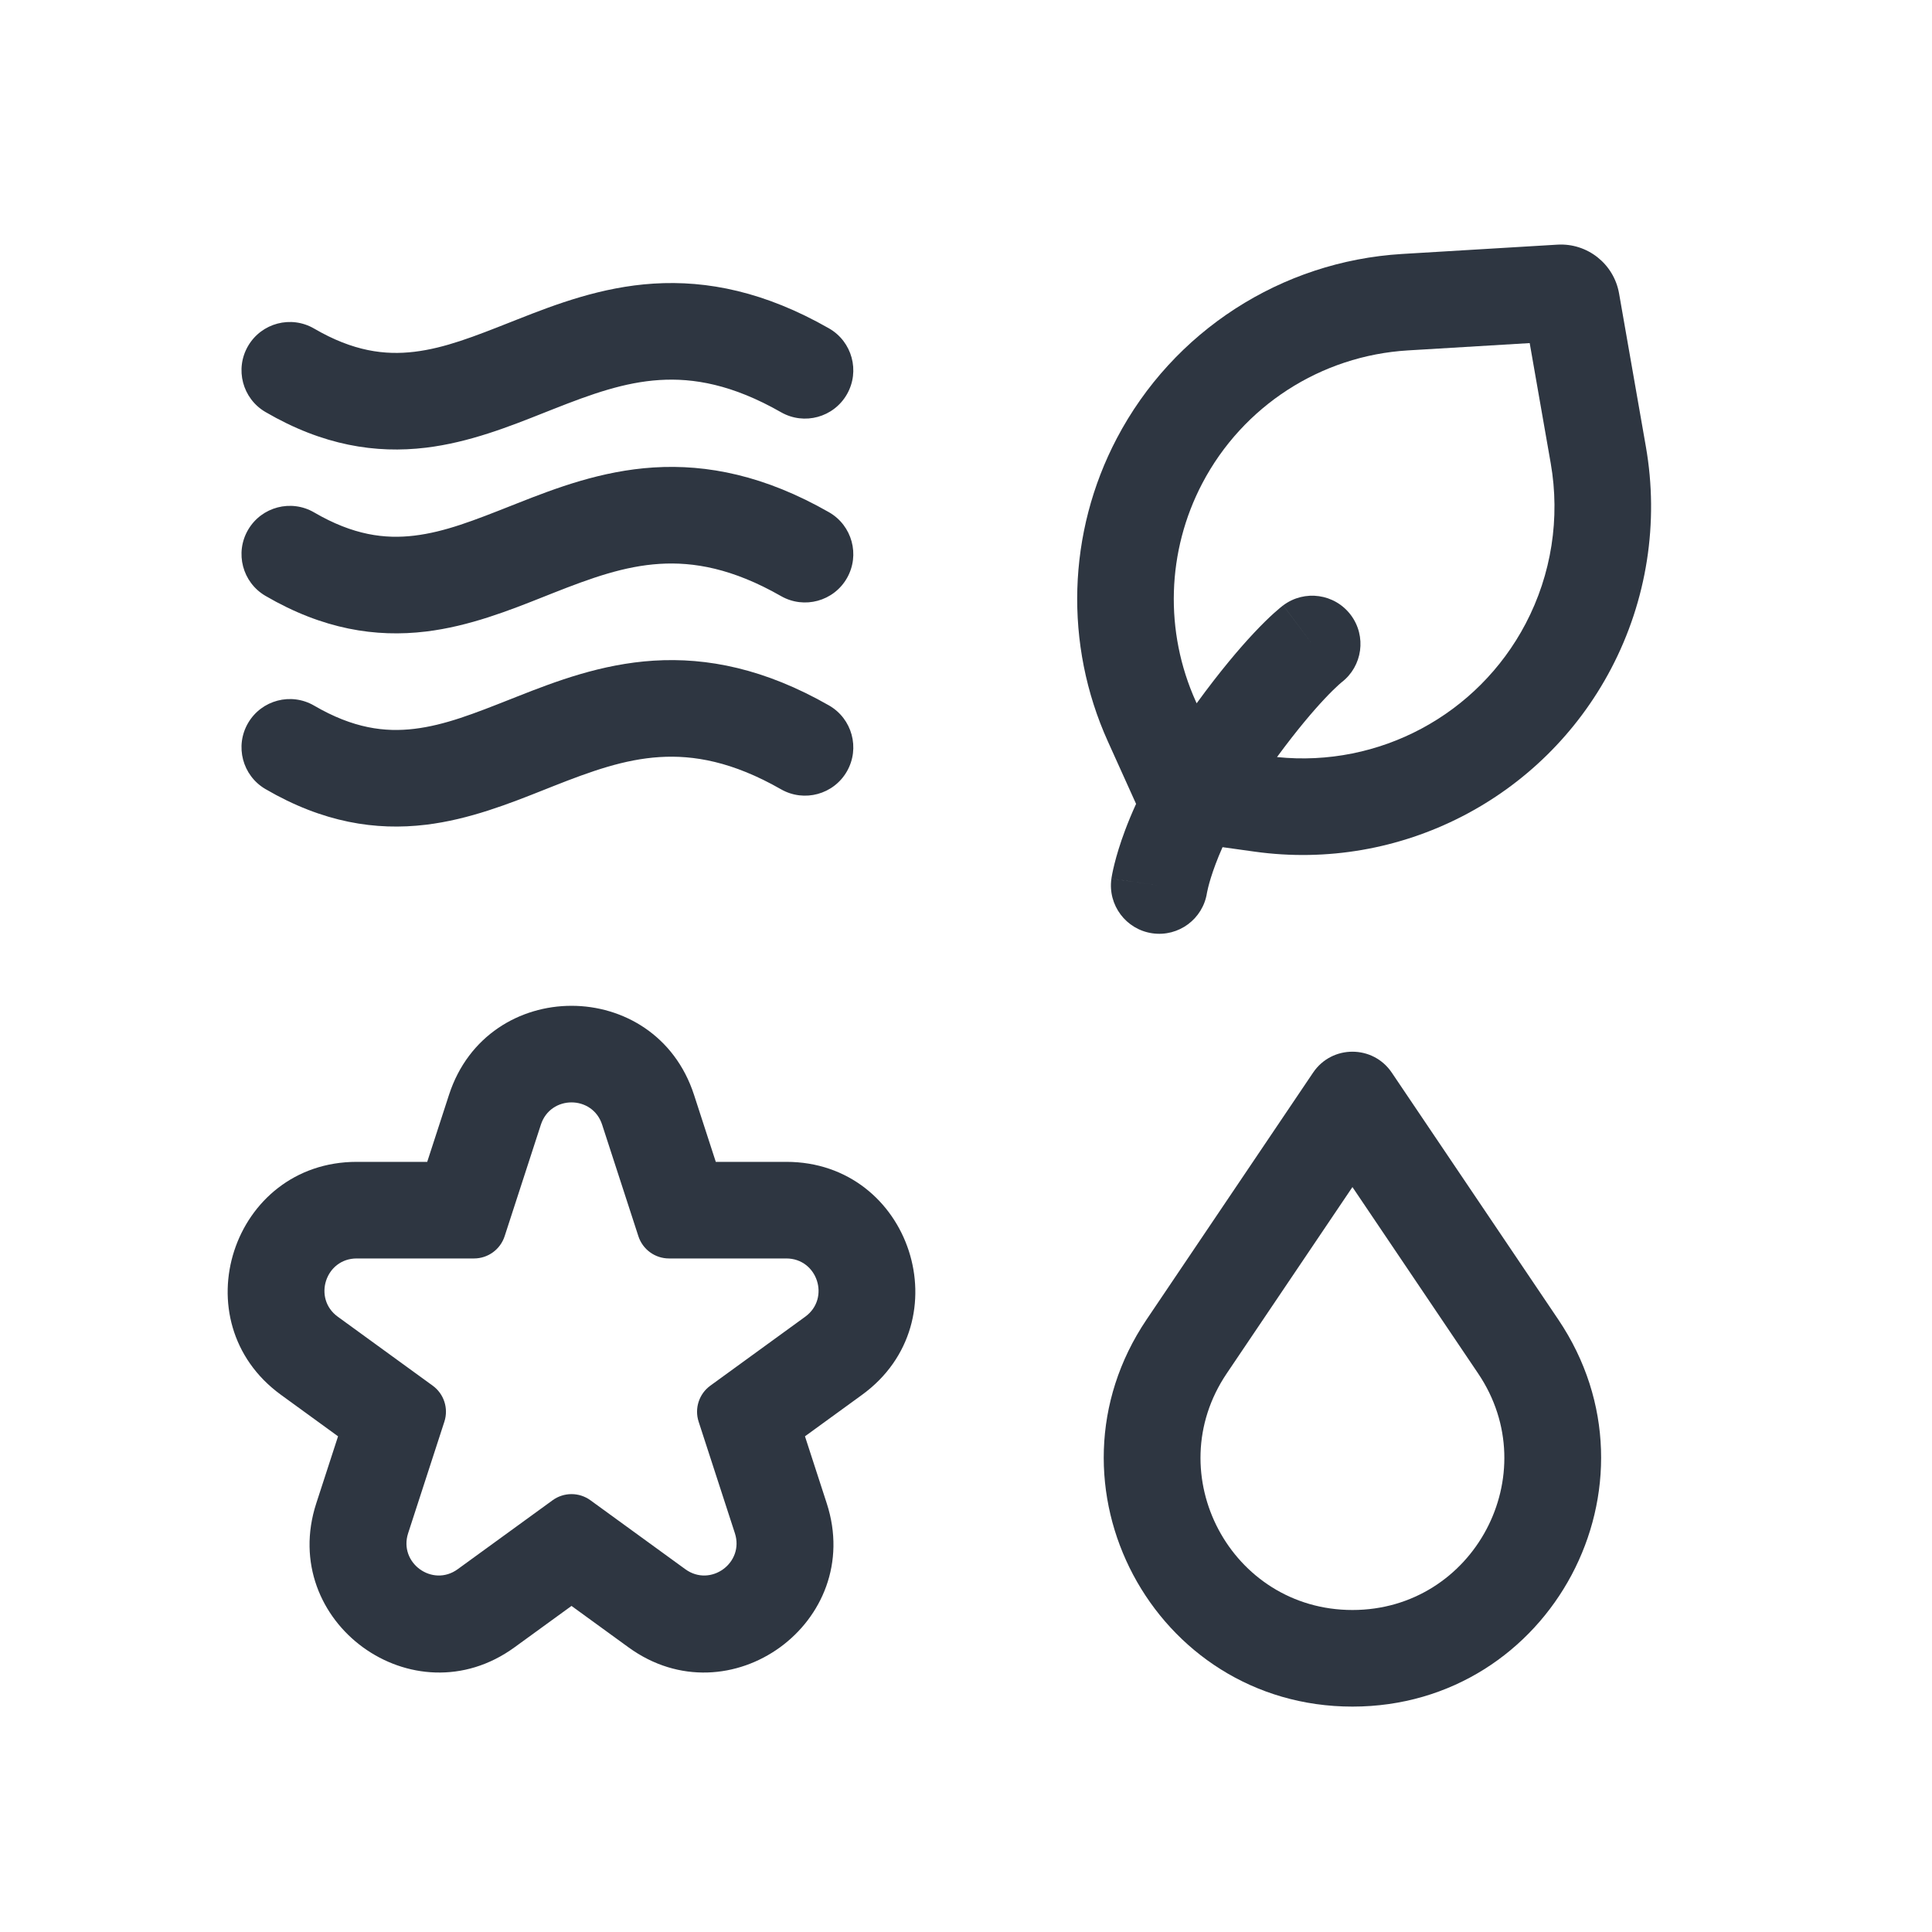
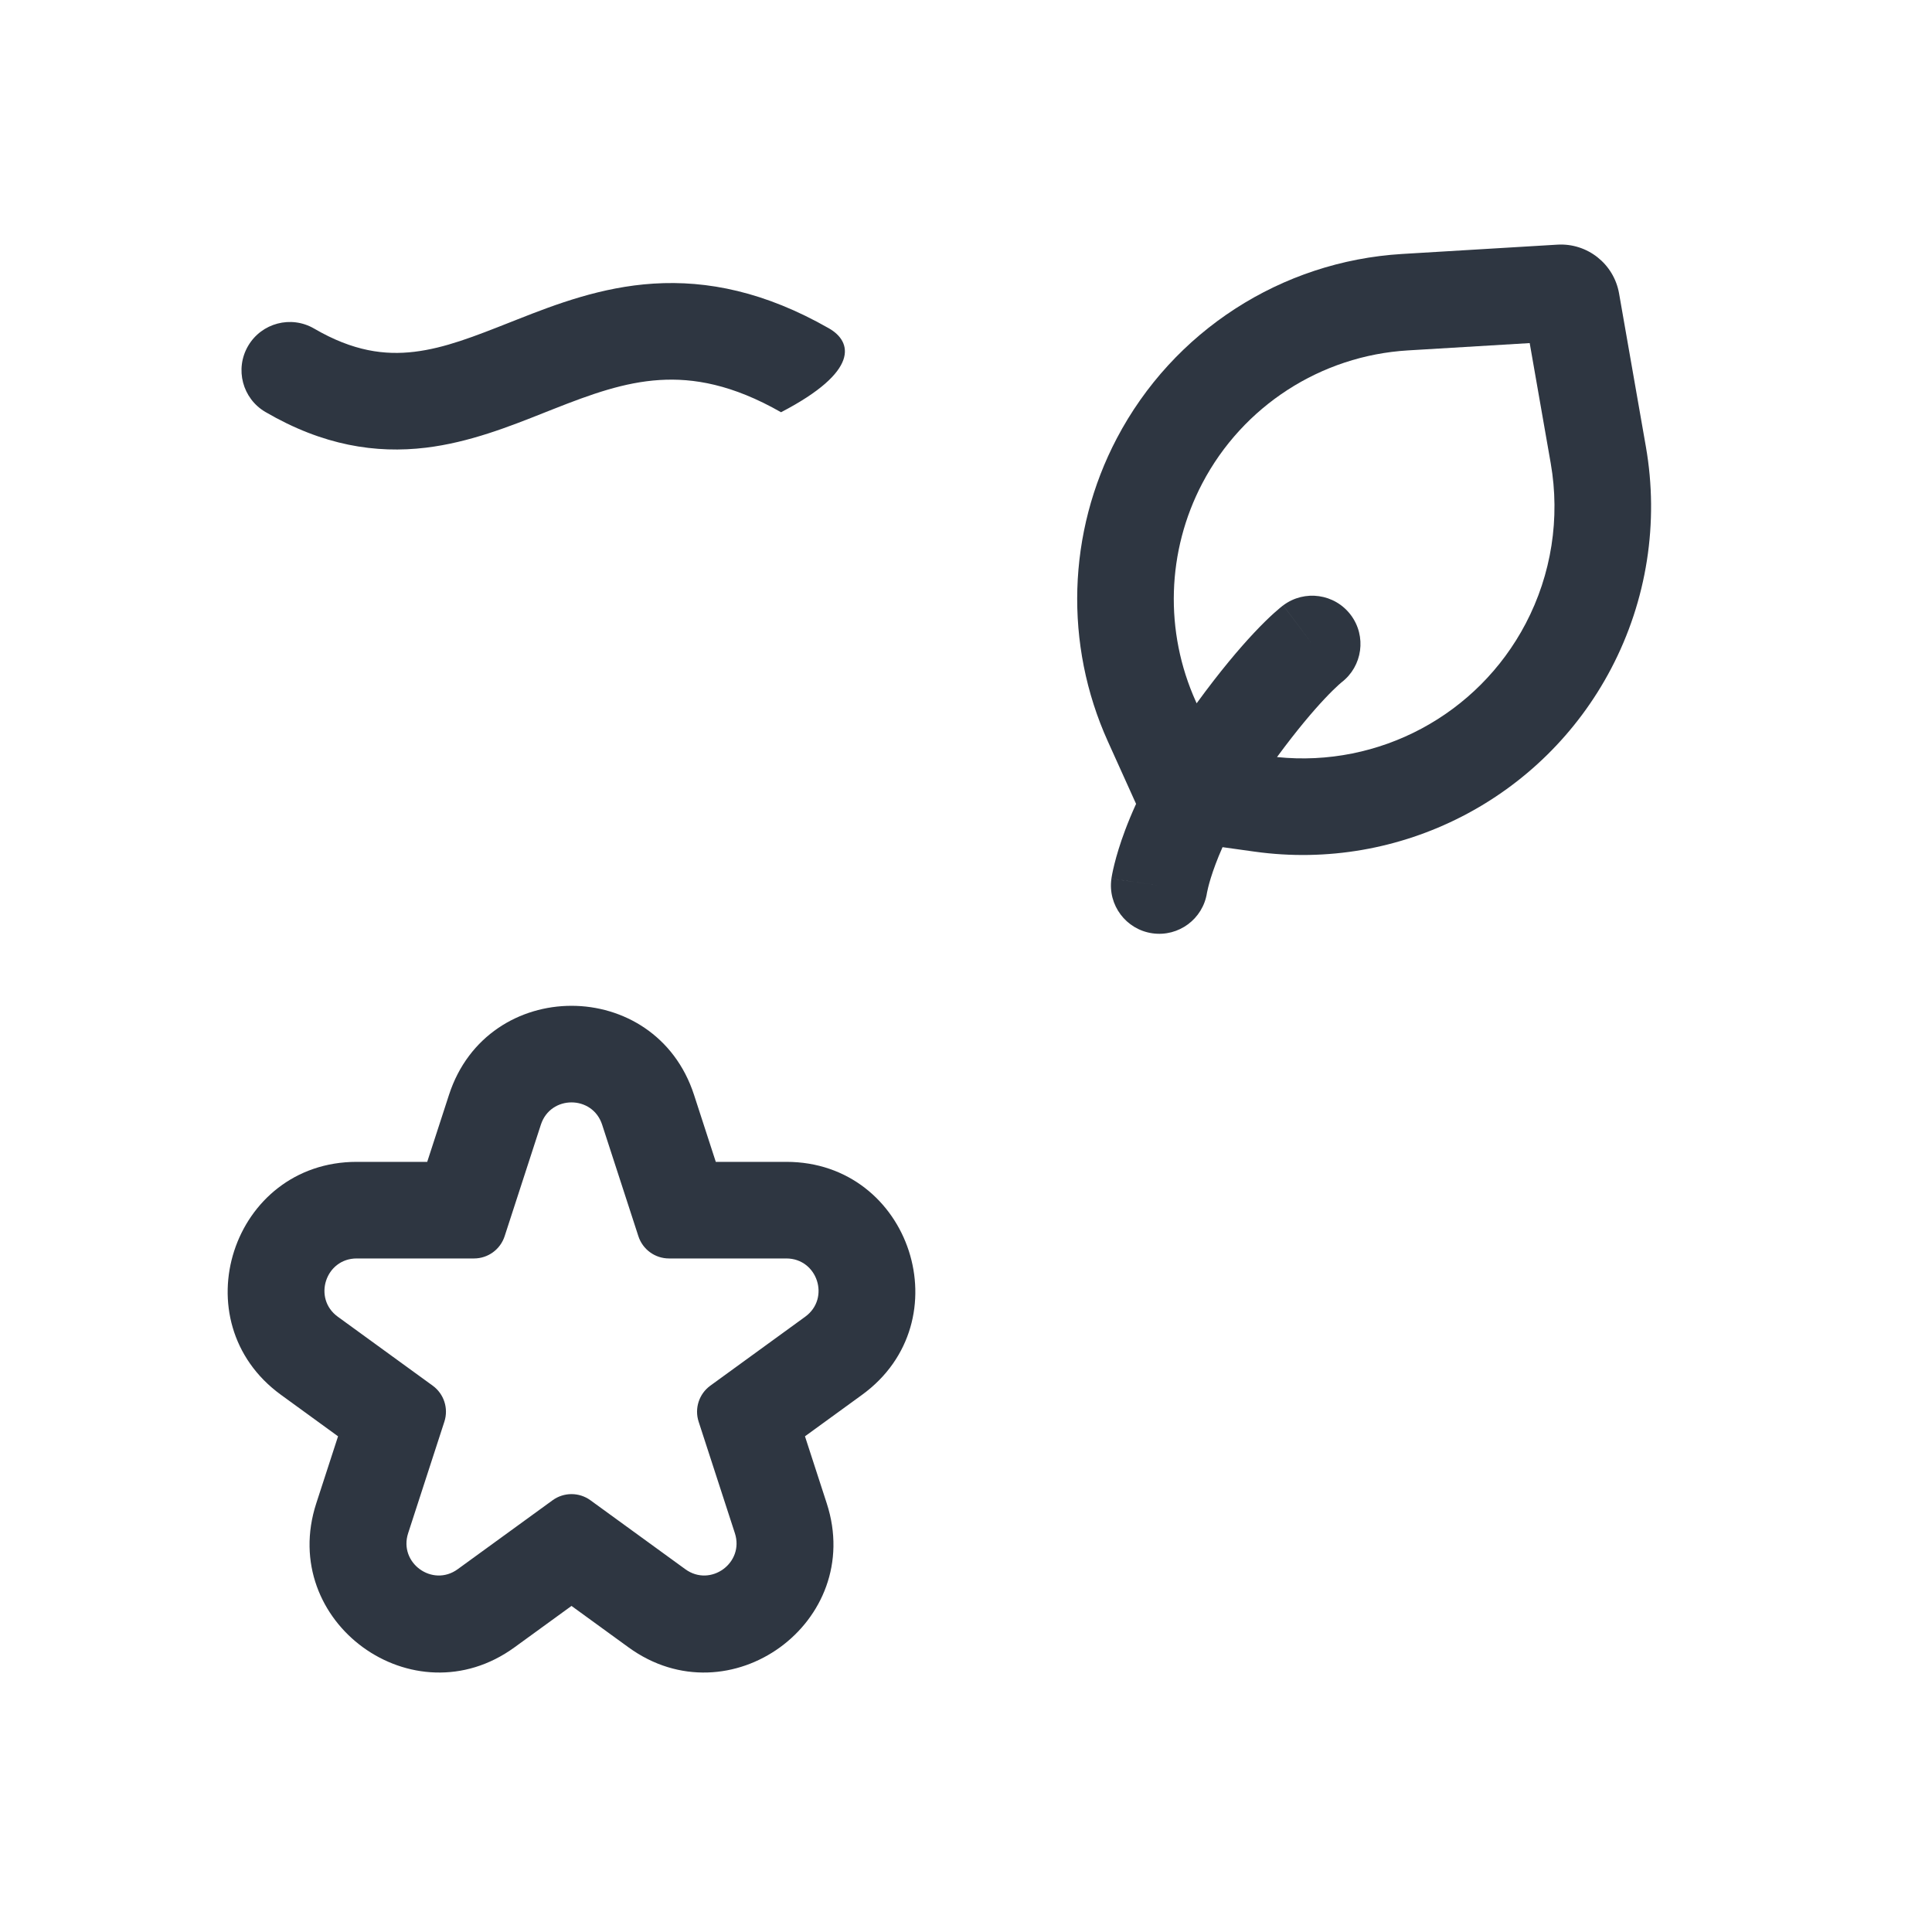
<svg xmlns="http://www.w3.org/2000/svg" width="120" height="120" viewBox="0 0 120 120" fill="none">
  <path fill-rule="evenodd" clip-rule="evenodd" d="M68.809 46.045L70.564 49.931C70.293 50.526 70.067 51.074 69.881 51.571C69.558 52.432 69.353 53.135 69.225 53.646C69.16 53.902 69.116 54.11 69.085 54.266C69.07 54.344 69.059 54.409 69.05 54.46C69.046 54.486 69.042 54.508 69.039 54.527L69.035 54.553L69.033 54.564L69.033 54.569L69.032 54.572C69.032 54.573 69.032 54.574 72.002 55L69.032 54.574C68.797 56.214 69.936 57.734 71.576 57.969C73.206 58.203 74.718 57.079 74.967 55.455C74.968 55.449 74.97 55.435 74.975 55.414C74.985 55.359 75.007 55.254 75.045 55.104C75.12 54.803 75.259 54.318 75.499 53.679C75.617 53.362 75.761 53.008 75.934 52.619L77.927 52.897C86.968 54.159 95.829 49.609 100.072 41.526C102.294 37.295 103.052 32.447 102.228 27.74L100.563 18.226C100.241 16.388 98.592 15.084 96.73 15.196L87.092 15.774C79.586 16.225 72.862 20.569 69.367 27.227C66.294 33.079 66.089 40.021 68.809 46.045ZM95.012 21.31L87.451 21.764C82.043 22.088 77.198 25.218 74.679 30.016C72.465 34.233 72.317 39.235 74.278 43.576L74.326 43.683C75.788 41.677 76.984 40.273 77.875 39.323C78.398 38.765 78.817 38.363 79.124 38.086C79.278 37.947 79.403 37.84 79.5 37.76C79.549 37.72 79.59 37.687 79.624 37.66C79.641 37.647 79.656 37.635 79.669 37.625L79.687 37.611L79.695 37.605L79.701 37.6C79.702 37.6 79.703 37.599 81.491 39.986L79.703 37.599C81.029 36.606 82.909 36.875 83.903 38.201C84.889 39.517 84.63 41.379 83.33 42.378L83.317 42.389C83.291 42.41 83.233 42.459 83.144 42.539C82.967 42.7 82.666 42.985 82.252 43.427C81.57 44.154 80.579 45.306 79.317 47.023C85.654 47.676 91.781 44.411 94.76 38.737C96.365 35.679 96.913 32.176 96.318 28.774L95.012 21.31Z" fill="#2E3641" />
-   <path fill-rule="evenodd" clip-rule="evenodd" d="M86.445 66.622C85.276 64.89 82.727 64.89 81.559 66.622L71.217 81.957C64.309 92.199 71.648 106 84.002 106C96.355 106 103.694 92.199 96.787 81.957L86.445 66.622ZM84.002 73.731L76.191 85.312C71.971 91.569 76.454 100 84.002 100C91.549 100 96.032 91.569 91.812 85.312L84.002 73.731Z" fill="#2E3641" />
  <path fill-rule="evenodd" clip-rule="evenodd" d="M48.839 72.165H44.459L43.106 68C40.711 60.63 30.284 60.63 27.889 68L26.535 72.165H22.156C14.406 72.165 11.184 82.082 17.454 86.637L20.997 89.212L19.643 93.377C17.249 100.747 25.684 106.876 31.954 102.321L35.497 99.747L39.04 102.321C45.31 106.876 53.746 100.747 51.351 93.377L49.998 89.212L53.541 86.637C59.81 82.082 56.588 72.165 48.839 72.165ZM29.442 78.165C30.308 78.165 31.076 77.607 31.344 76.783L33.595 69.854C34.194 68.011 36.801 68.011 37.399 69.854L39.651 76.783C39.919 77.607 40.686 78.165 41.553 78.165H48.839C50.776 78.165 51.581 80.644 50.014 81.783L44.12 86.066C43.419 86.575 43.126 87.478 43.393 88.302L45.645 95.231C46.243 97.073 44.135 98.606 42.567 97.467L36.673 93.184C35.972 92.675 35.023 92.675 34.322 93.184L28.427 97.467C26.86 98.606 24.751 97.073 25.35 95.231L27.601 88.302C27.869 87.478 27.576 86.575 26.875 86.066L20.98 81.783C19.413 80.644 20.218 78.165 22.156 78.165H29.442Z" fill="#2E3641" />
-   <path d="M16.489 25.591C20.059 27.674 23.341 28.181 26.452 27.807C29.152 27.482 31.664 26.483 33.798 25.635C33.986 25.561 34.17 25.487 34.352 25.416C36.733 24.475 38.775 23.742 40.971 23.603C43.067 23.471 45.488 23.877 48.512 25.605C49.951 26.427 51.783 25.927 52.605 24.488C53.427 23.05 52.928 21.217 51.489 20.395C47.513 18.124 43.934 17.404 40.593 17.615C37.351 17.82 34.517 18.9 32.149 19.835L31.749 19.993C29.441 20.905 27.629 21.622 25.736 21.85C23.91 22.069 21.942 21.826 19.512 20.409C18.081 19.574 16.244 20.057 15.409 21.488C14.574 22.92 15.058 24.757 16.489 25.591Z" fill="#2E3641" />
-   <path d="M26.452 39.226C23.341 39.601 20.059 39.093 16.489 37.011C15.058 36.176 14.574 34.339 15.409 32.908C16.244 31.477 18.081 30.994 19.512 31.828C21.942 33.246 23.91 33.489 25.736 33.269C27.629 33.042 29.441 32.325 31.749 31.412L32.149 31.254C34.517 30.319 37.351 29.24 40.593 29.035C43.934 28.824 47.513 29.543 51.489 31.815C52.928 32.637 53.427 34.47 52.605 35.908C51.783 37.347 49.951 37.846 48.512 37.025C45.488 35.296 43.067 34.891 40.971 35.023C38.775 35.162 36.733 35.895 34.352 36.835C34.17 36.907 33.986 36.98 33.798 37.055C31.664 37.903 29.152 38.902 26.452 39.226Z" fill="#2E3641" />
-   <path d="M16.489 49.011C20.059 51.093 23.341 51.601 26.452 51.226C29.152 50.902 31.664 49.903 33.798 49.055C33.986 48.98 34.17 48.907 34.352 48.835C36.733 47.895 38.775 47.162 40.971 47.023C43.067 46.891 45.488 47.296 48.512 49.025C49.951 49.846 51.783 49.347 52.605 47.908C53.427 46.47 52.928 44.637 51.489 43.815C47.513 41.543 43.934 40.824 40.593 41.035C37.351 41.24 34.517 42.319 32.149 43.254L31.749 43.412C29.441 44.325 27.629 45.042 25.736 45.269C23.91 45.489 21.942 45.246 19.512 43.828C18.081 42.994 16.244 43.477 15.409 44.908C14.574 46.339 15.058 48.176 16.489 49.011Z" fill="#2E3641" />
+   <path d="M16.489 25.591C20.059 27.674 23.341 28.181 26.452 27.807C29.152 27.482 31.664 26.483 33.798 25.635C33.986 25.561 34.17 25.487 34.352 25.416C36.733 24.475 38.775 23.742 40.971 23.603C43.067 23.471 45.488 23.877 48.512 25.605C53.427 23.05 52.928 21.217 51.489 20.395C47.513 18.124 43.934 17.404 40.593 17.615C37.351 17.82 34.517 18.9 32.149 19.835L31.749 19.993C29.441 20.905 27.629 21.622 25.736 21.85C23.91 22.069 21.942 21.826 19.512 20.409C18.081 19.574 16.244 20.057 15.409 21.488C14.574 22.92 15.058 24.757 16.489 25.591Z" fill="#2E3641" />
</svg>